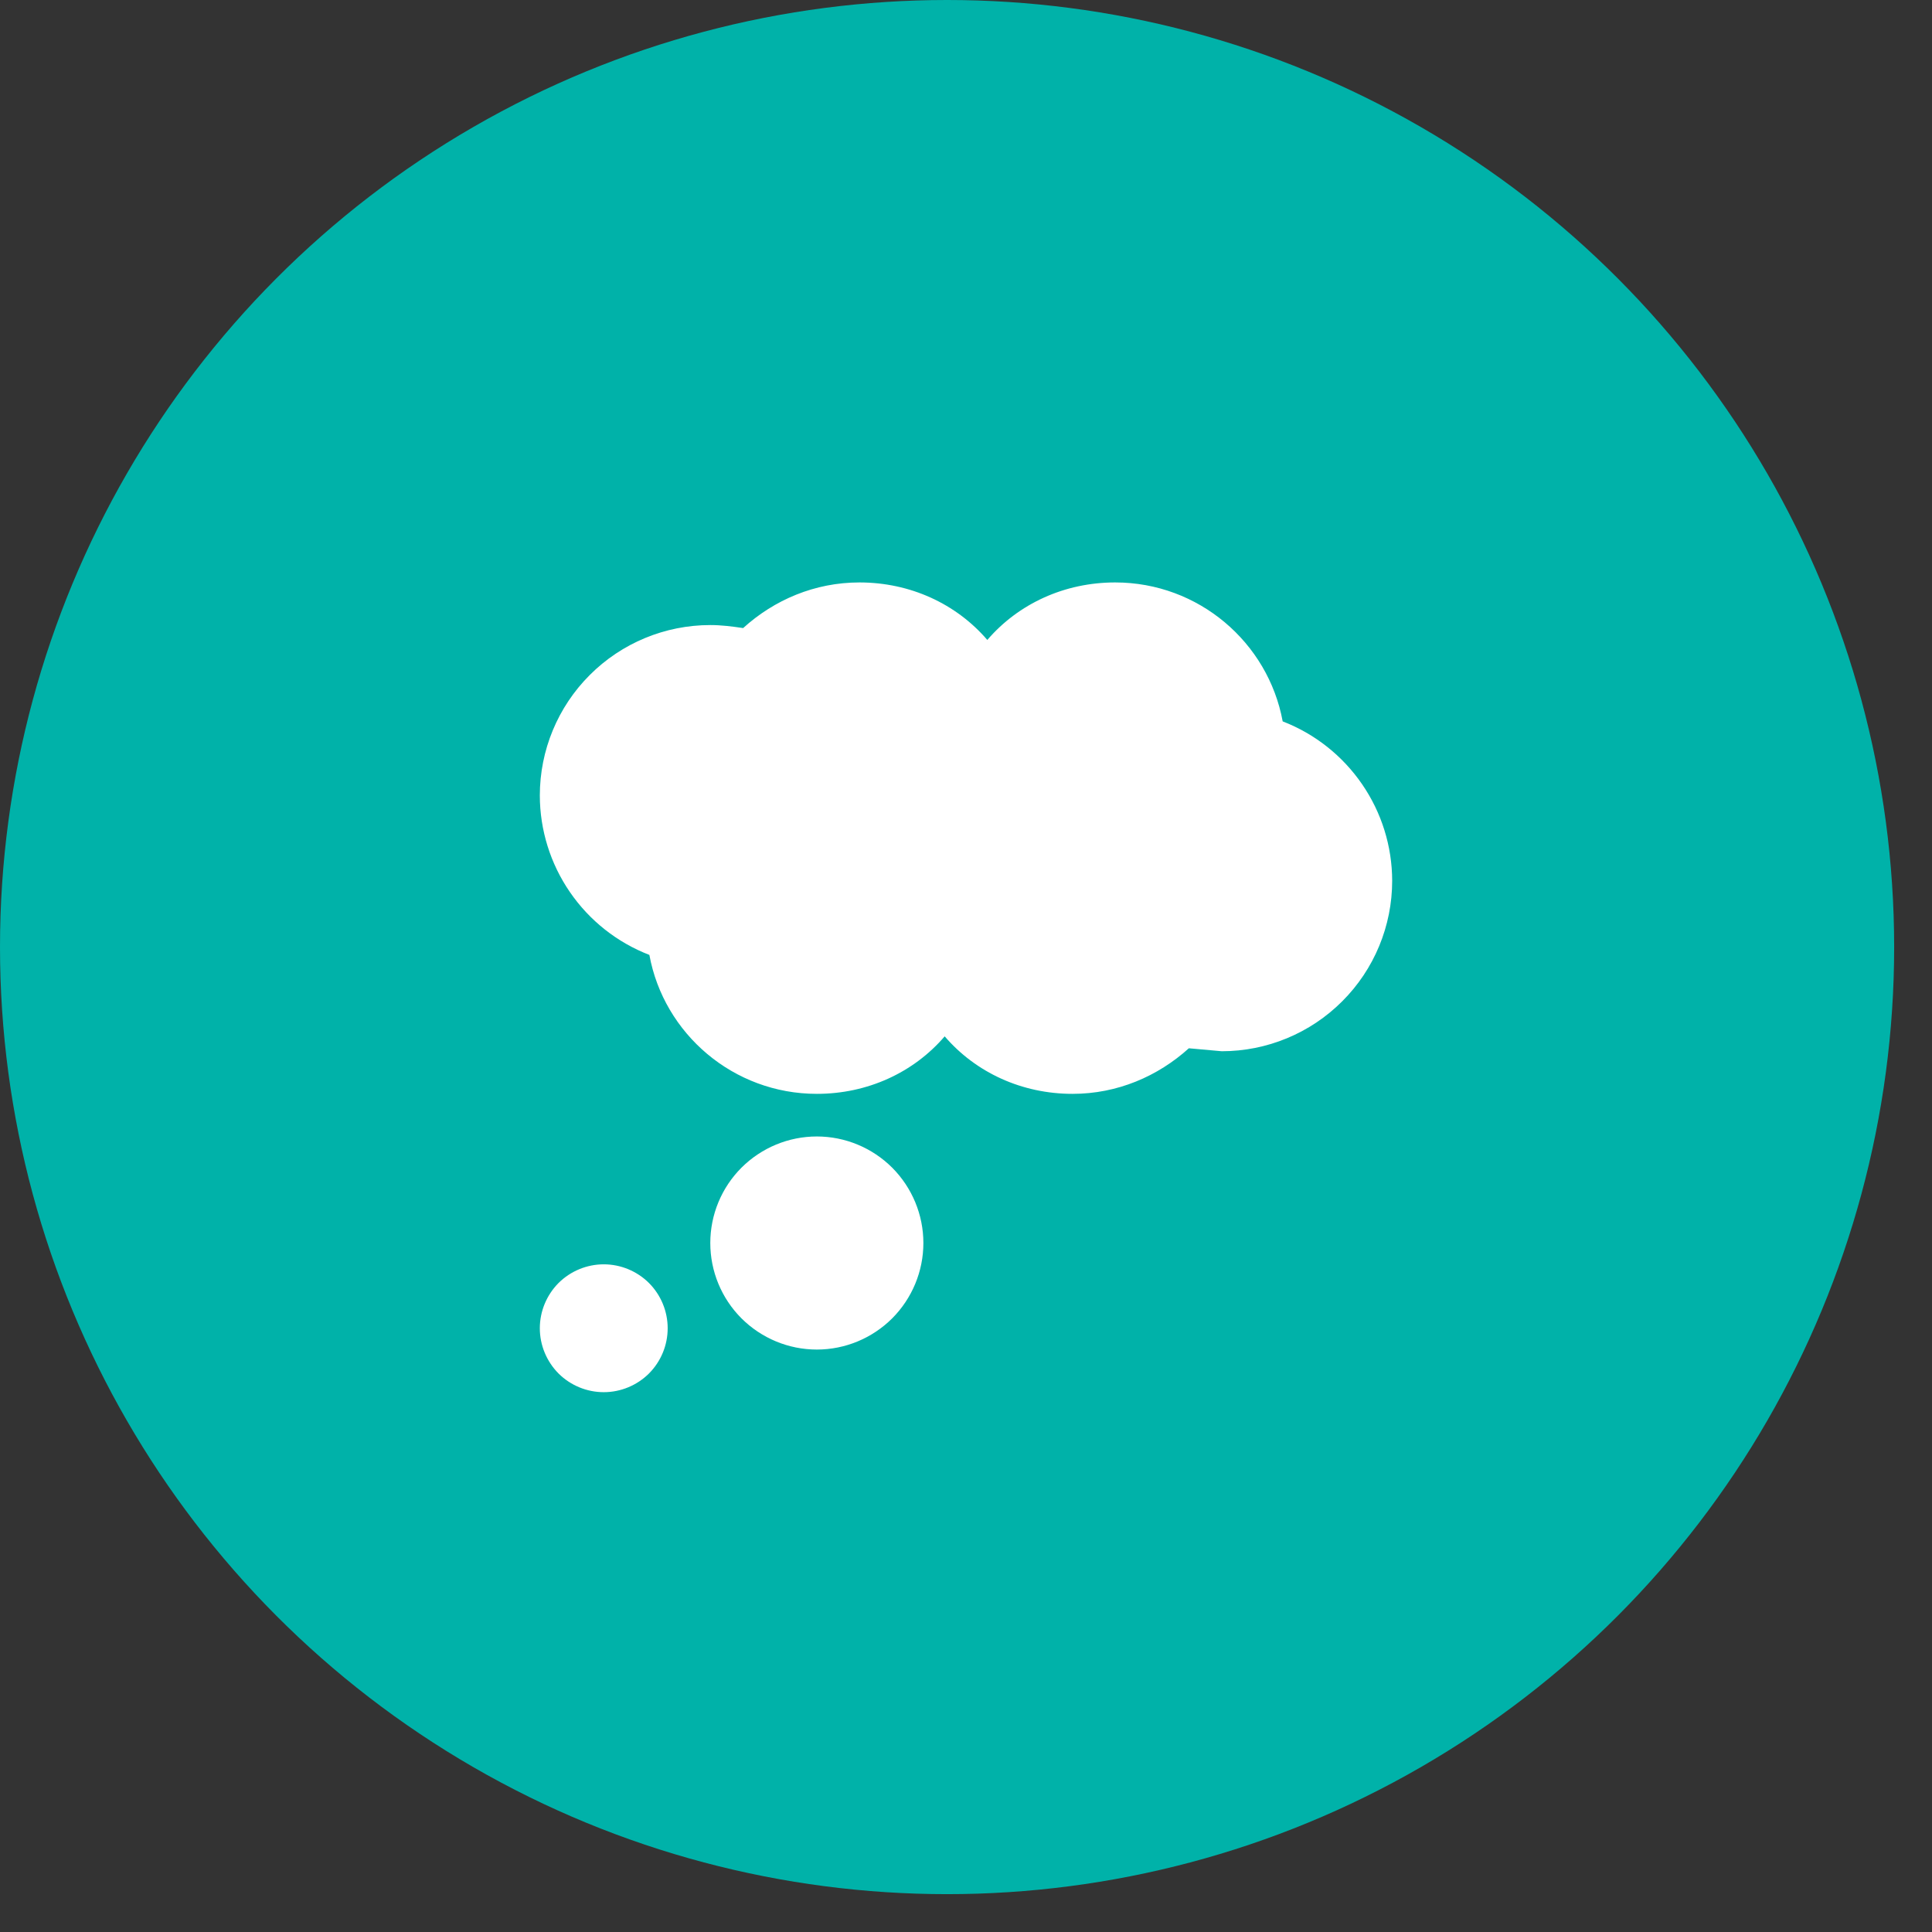
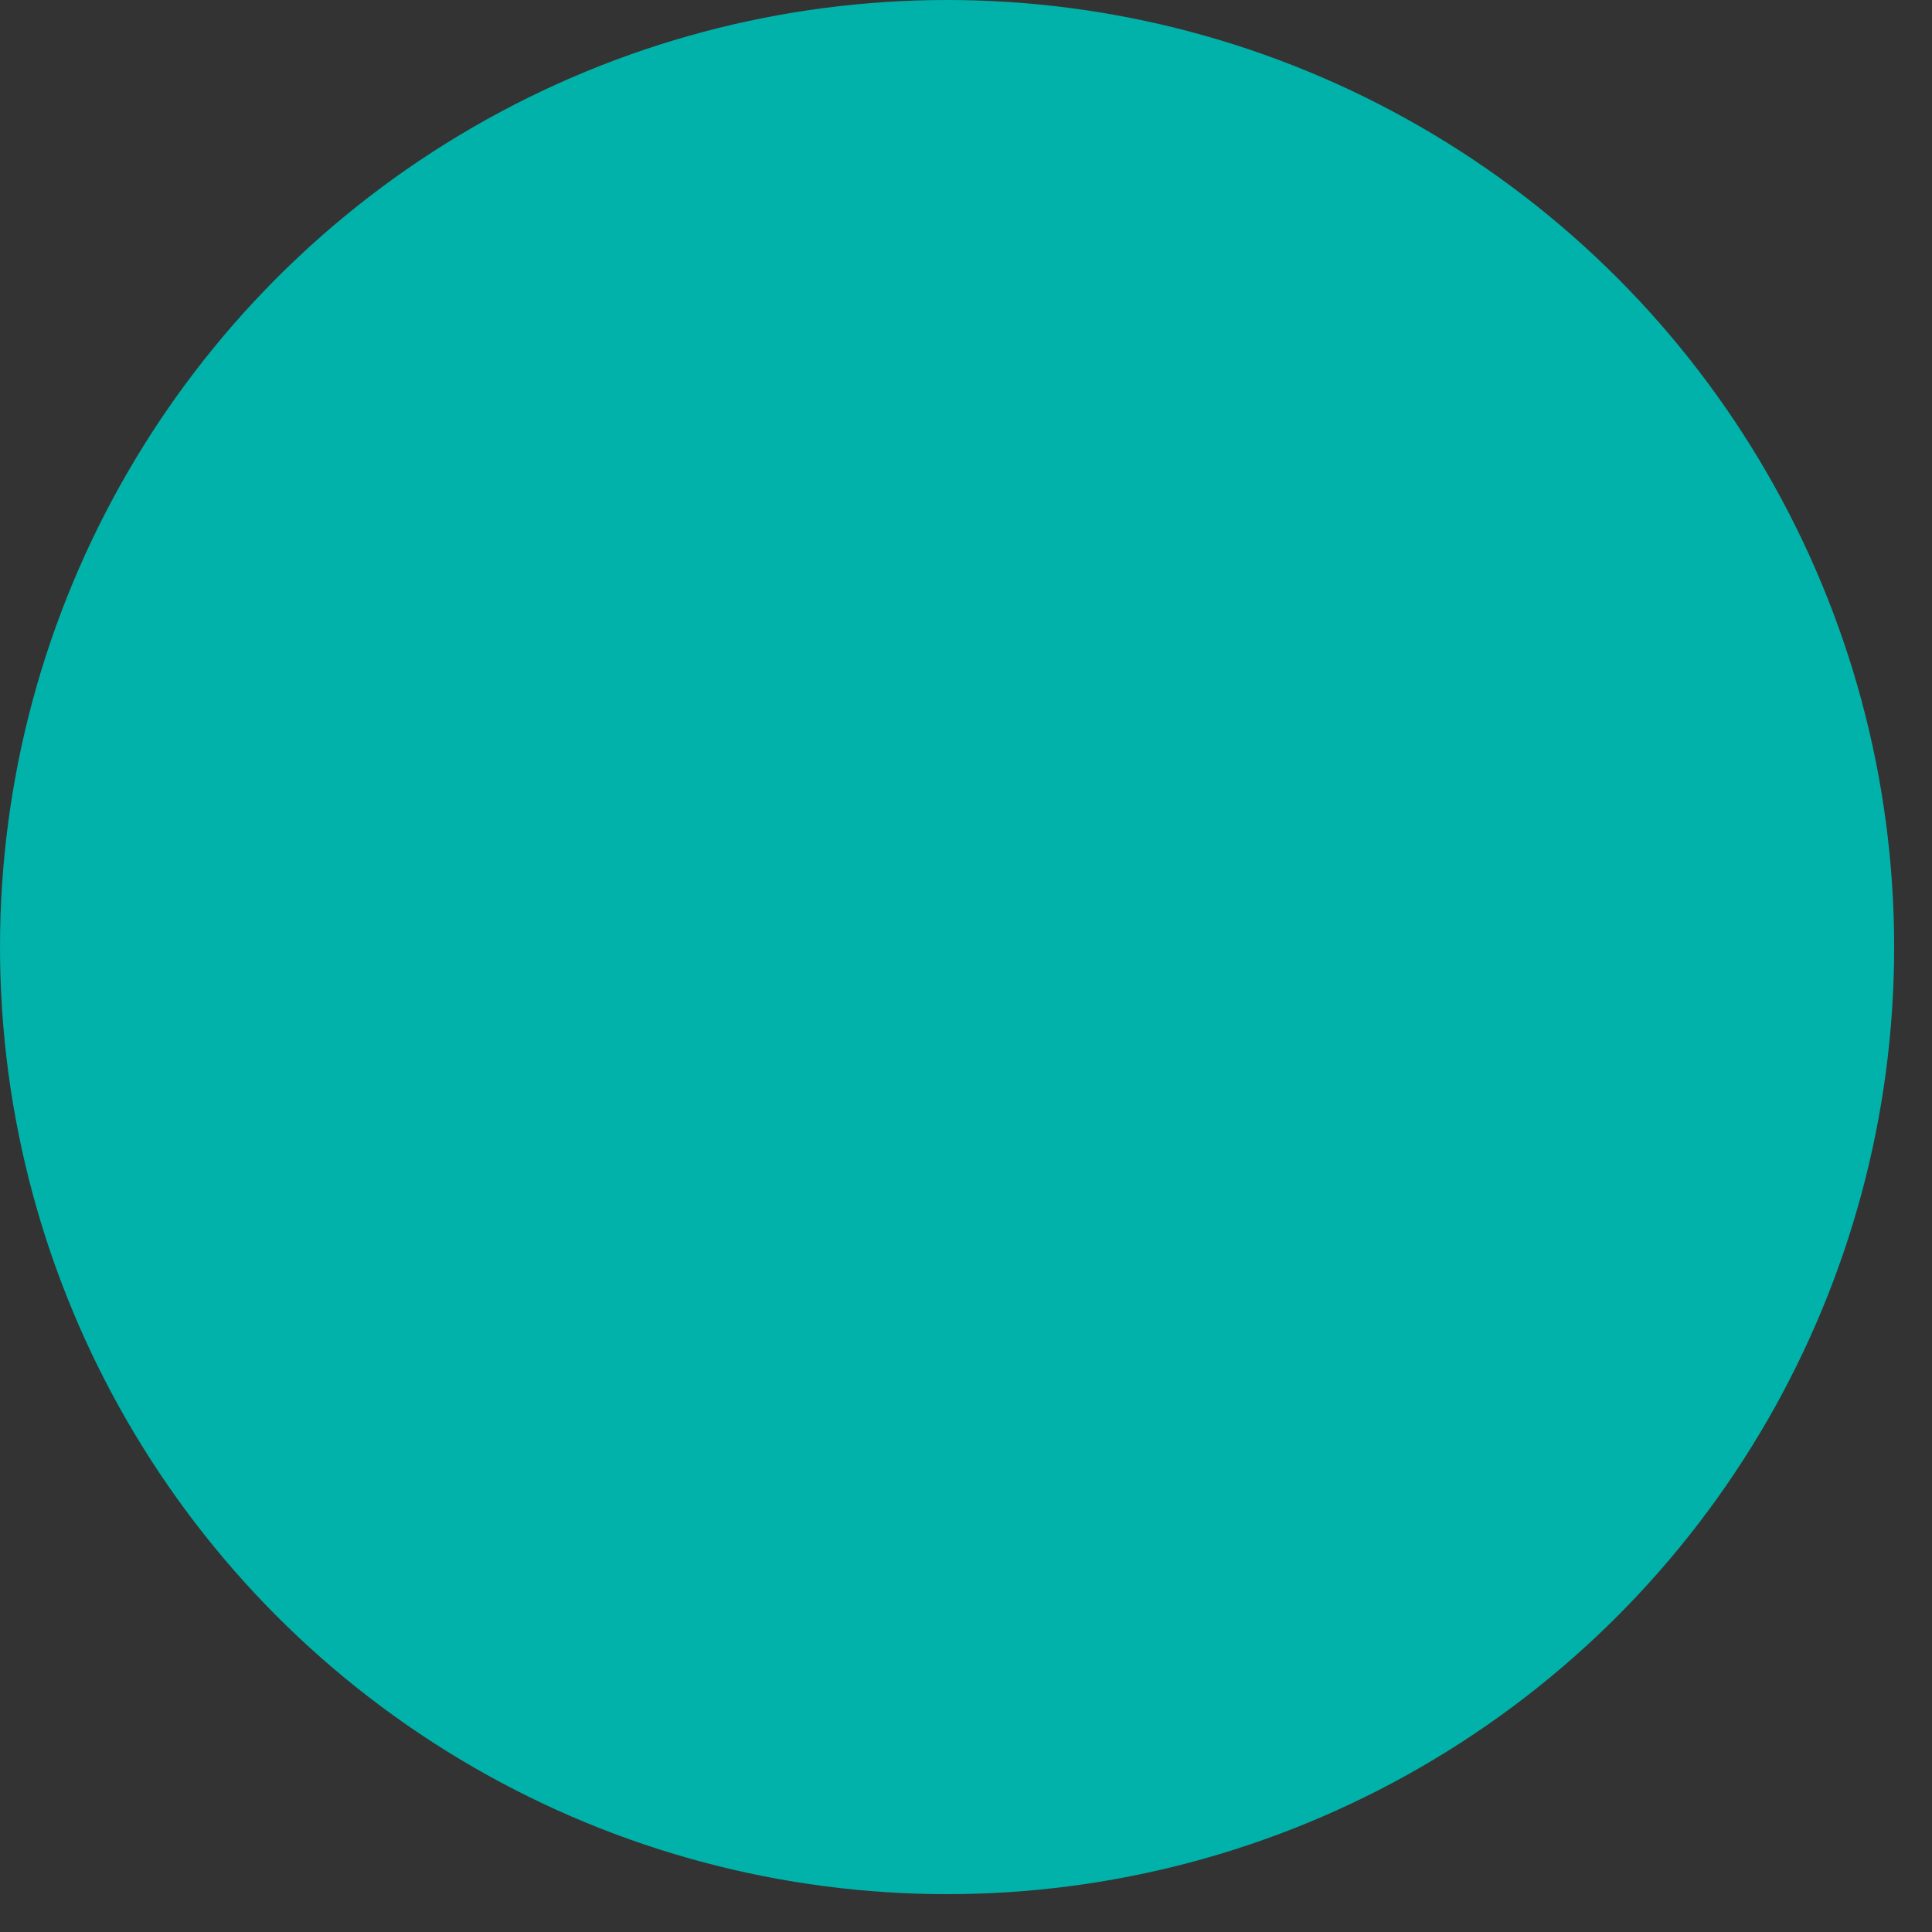
<svg xmlns="http://www.w3.org/2000/svg" width="34" height="34" viewBox="0 0 34 34" fill="none">
  <rect x="0" y="0" width="34" height="34" fill="#333333" stroke="none" />
  <circle cx="16.667" cy="16.667" r="16.667" fill="#00B2A9" />
-   <path d="M10.625 22.25C10.923 22.25 11.21 22.369 11.421 22.579C11.632 22.791 11.75 23.077 11.75 23.375C11.75 23.673 11.632 23.959 11.421 24.171C11.21 24.381 10.923 24.5 10.625 24.5C10.327 24.5 10.04 24.381 9.829 24.171C9.619 23.959 9.5 23.673 9.5 23.375C9.5 23.077 9.619 22.791 9.829 22.579C10.04 22.369 10.327 22.25 10.625 22.25ZM14.375 20C14.872 20 15.349 20.198 15.701 20.549C16.052 20.901 16.25 21.378 16.25 21.875C16.25 22.372 16.052 22.849 15.701 23.201C15.349 23.552 14.872 23.75 14.375 23.75C13.878 23.75 13.401 23.552 13.049 23.201C12.697 22.849 12.5 22.372 12.5 21.875C12.5 21.378 12.697 20.901 13.049 20.549C13.401 20.198 13.878 20 14.375 20ZM18.875 19.25C17.983 19.25 17.172 18.875 16.625 18.238C16.078 18.875 15.268 19.25 14.375 19.25C12.905 19.25 11.682 18.192 11.428 16.805C10.861 16.586 10.374 16.201 10.03 15.7C9.686 15.2 9.501 14.607 9.5 14C9.5 13.204 9.816 12.441 10.379 11.879C10.941 11.316 11.704 11 12.5 11C12.695 11 12.875 11.023 13.078 11.053C13.625 10.557 14.338 10.25 15.125 10.25C16.017 10.25 16.828 10.625 17.375 11.262C17.922 10.625 18.733 10.25 19.625 10.25C21.095 10.25 22.317 11.307 22.573 12.695C23.139 12.914 23.626 13.299 23.97 13.8C24.314 14.3 24.499 14.893 24.5 15.5C24.5 16.296 24.184 17.059 23.621 17.621C23.059 18.184 22.296 18.5 21.5 18.5L20.922 18.448C20.375 18.942 19.663 19.25 18.875 19.25Z" fill="white" />
</svg>